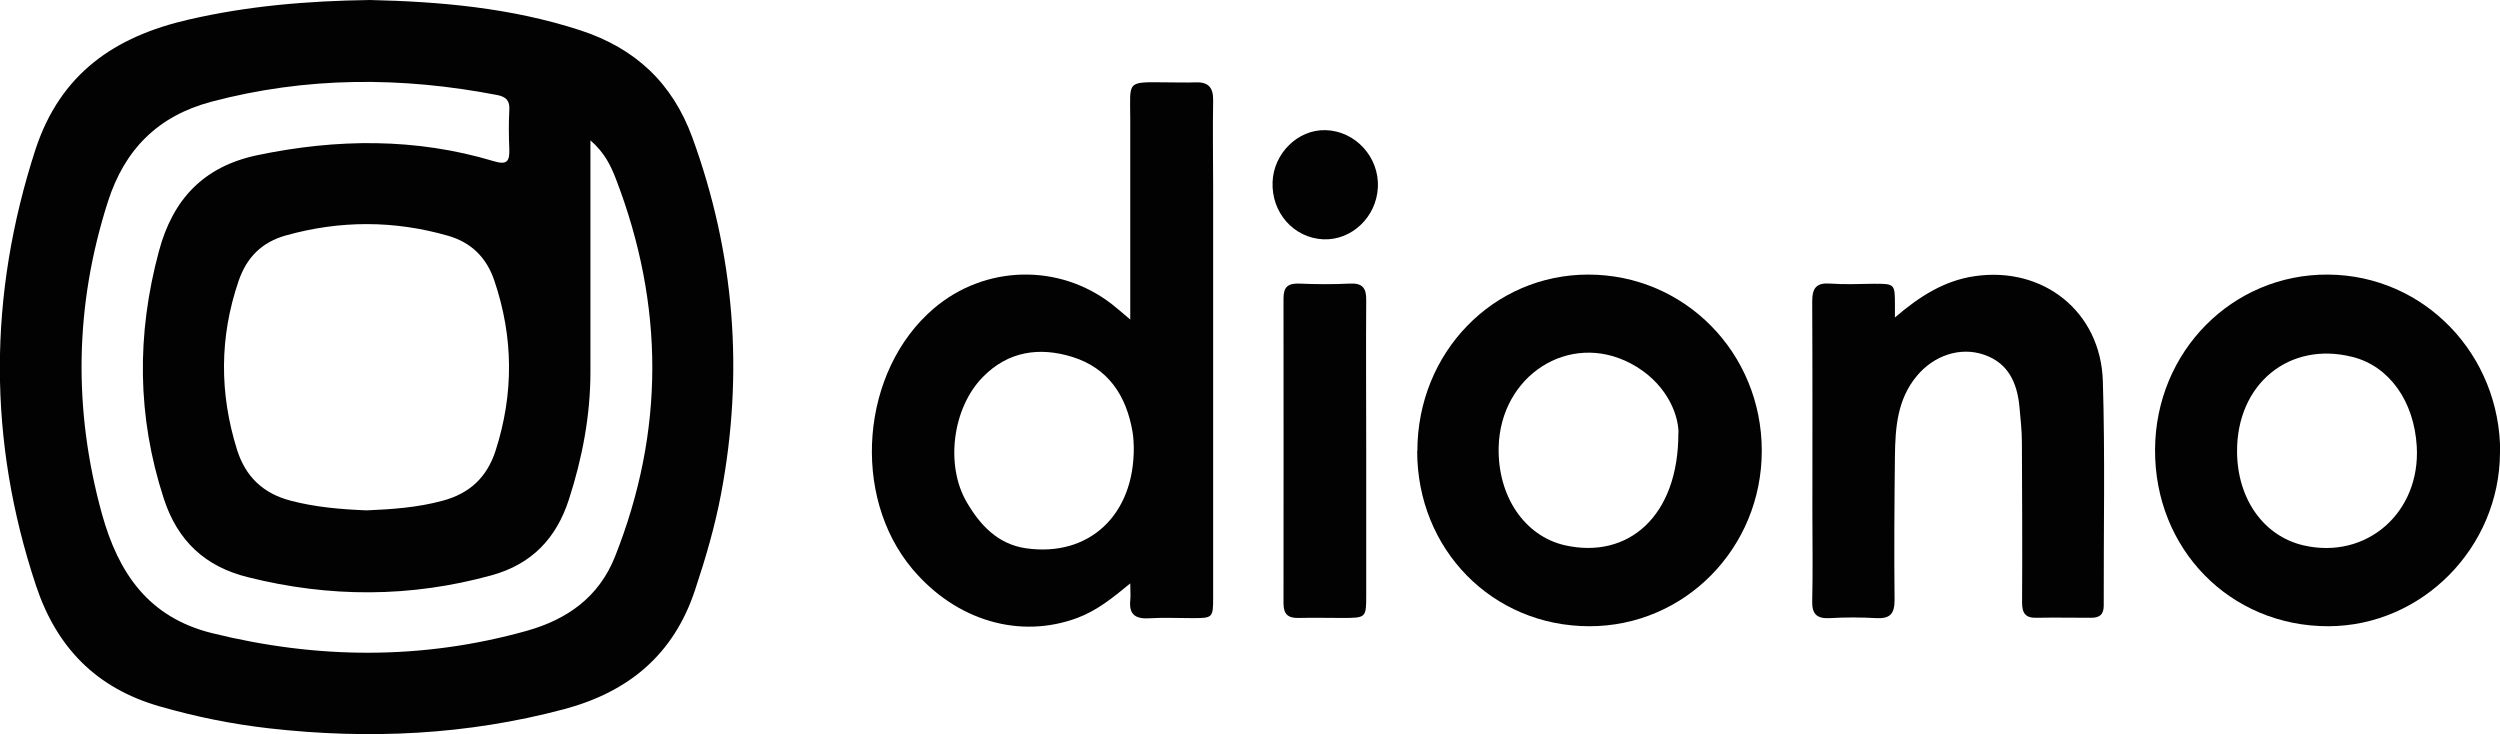
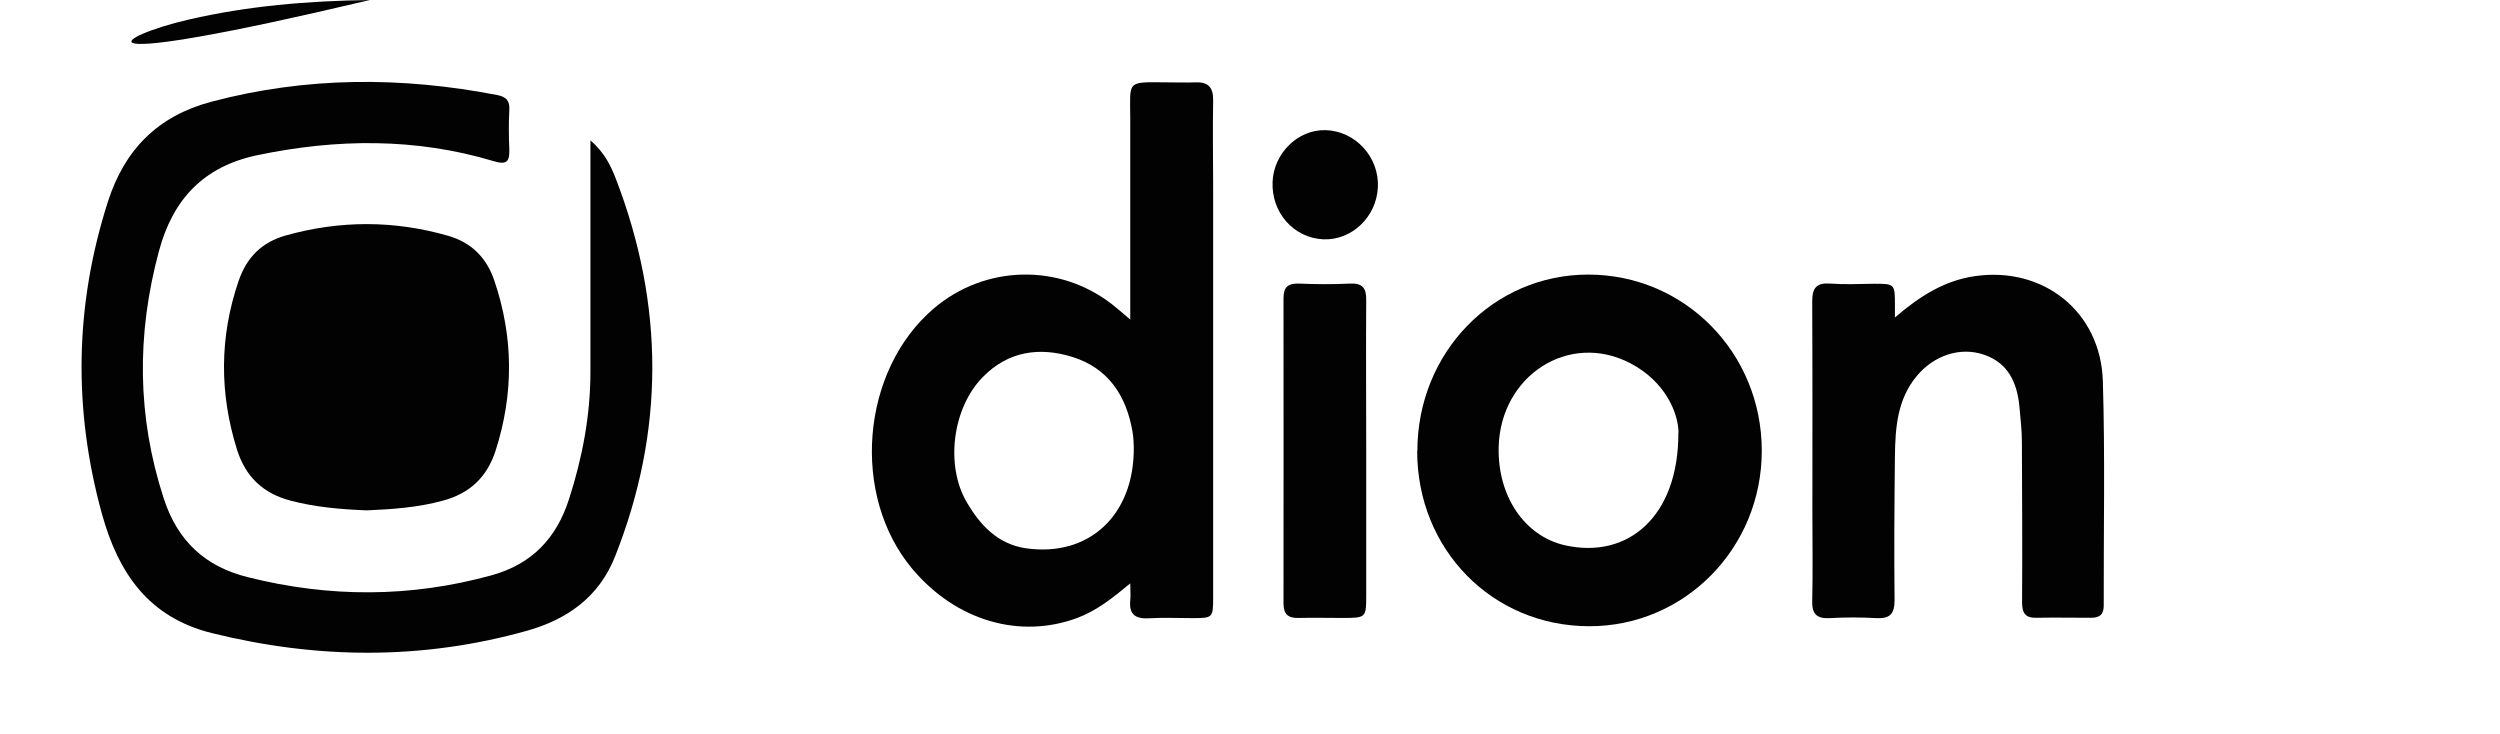
<svg xmlns="http://www.w3.org/2000/svg" id="Layer_2" data-name="Layer 2" viewBox="0 0 141.76 41.63">
  <defs>
    <style>
      .cls-1 {
        fill: #020202;
      }
    </style>
  </defs>
  <g id="Layer_1-2" data-name="Layer 1">
    <g>
-       <path class="cls-1" d="M20.98,0c3.92.09,7.98.43,11.93,1.72,3.12,1.02,5.22,2.99,6.35,6.08,2.4,6.59,2.93,13.31,1.63,20.19-.35,1.86-.88,3.67-1.48,5.47-1.21,3.66-3.76,5.77-7.41,6.75-5.51,1.47-11.09,1.73-16.74,1.09-2.11-.24-4.18-.66-6.22-1.25-3.59-1.03-5.84-3.35-7-6.85-2.74-8.24-2.71-16.45-.03-24.72C3.43,4.16,6.51,2.07,10.7,1.11,14.03.34,17.4.05,20.98,0ZM33.48,7.98c0,.44,0,.65,0,.87,0,4.08,0,8.15,0,12.23,0,2.48-.46,4.89-1.22,7.24-.71,2.2-2.1,3.67-4.38,4.3-4.6,1.27-9.2,1.27-13.82.11-2.43-.6-3.99-2.06-4.77-4.45-1.52-4.66-1.55-9.31-.28-14.03.79-2.96,2.54-4.81,5.58-5.45,4.5-.94,8.98-.99,13.41.34.76.23.9,0,.88-.68-.03-.73-.04-1.47,0-2.21.04-.54-.18-.76-.68-.86-5.43-1.05-10.83-1.05-16.22.38-3.04.81-4.91,2.71-5.86,5.66-1.88,5.87-1.98,11.76-.34,17.71.93,3.35,2.64,5.87,6.24,6.76,5.97,1.48,11.92,1.53,17.85-.13,2.27-.64,4.08-1.89,5-4.2,2.83-7.13,2.8-14.27.06-21.41-.29-.75-.64-1.5-1.45-2.2ZM20.79,28.94c1.43-.06,2.89-.16,4.32-.55,1.52-.41,2.5-1.32,2.99-2.83,1.04-3.23,1.02-6.44-.07-9.65-.44-1.3-1.3-2.16-2.62-2.54-3.06-.88-6.13-.88-9.2-.02-1.36.38-2.22,1.24-2.68,2.58-1.09,3.19-1.09,6.37-.09,9.57.48,1.52,1.47,2.48,3.04,2.89,1.41.37,2.83.49,4.31.55Z" />
+       <path class="cls-1" d="M20.98,0C3.43,4.16,6.51,2.07,10.7,1.11,14.03.34,17.4.05,20.98,0ZM33.48,7.98c0,.44,0,.65,0,.87,0,4.08,0,8.15,0,12.23,0,2.48-.46,4.89-1.22,7.24-.71,2.2-2.1,3.67-4.38,4.3-4.6,1.27-9.2,1.27-13.82.11-2.43-.6-3.99-2.06-4.77-4.45-1.52-4.66-1.55-9.31-.28-14.03.79-2.96,2.54-4.81,5.58-5.45,4.5-.94,8.98-.99,13.41.34.76.23.9,0,.88-.68-.03-.73-.04-1.47,0-2.21.04-.54-.18-.76-.68-.86-5.43-1.05-10.83-1.05-16.22.38-3.04.81-4.91,2.71-5.86,5.66-1.88,5.87-1.98,11.76-.34,17.71.93,3.35,2.64,5.87,6.24,6.76,5.97,1.48,11.92,1.53,17.85-.13,2.27-.64,4.08-1.89,5-4.2,2.83-7.13,2.8-14.27.06-21.41-.29-.75-.64-1.5-1.45-2.2ZM20.79,28.94c1.43-.06,2.89-.16,4.32-.55,1.52-.41,2.5-1.32,2.99-2.83,1.04-3.23,1.02-6.44-.07-9.65-.44-1.3-1.3-2.16-2.62-2.54-3.06-.88-6.13-.88-9.2-.02-1.36.38-2.22,1.24-2.68,2.58-1.09,3.19-1.09,6.37-.09,9.57.48,1.52,1.47,2.48,3.04,2.89,1.41.37,2.83.49,4.31.55Z" />
      <path class="cls-1" d="M64.09,18.12c0-3.89,0-7.61,0-11.34,0-2.23-.27-2.13,2.08-2.11.54,0,1.08.02,1.61,0,.72-.03,1.02.27,1.01,1.01-.03,1.67,0,3.34,0,5.01,0,7.73,0,15.45,0,23.18,0,1.17-.02,1.18-1.19,1.18-.82,0-1.64-.04-2.46.01-.76.04-1.13-.22-1.05-1.02.03-.27,0-.54,0-.96-.99.82-1.89,1.54-2.98,1.95-3.28,1.23-6.89.17-9.36-2.75-3.52-4.17-2.94-11.26,1.2-14.79,2.9-2.47,7.1-2.57,10.1-.24.31.24.6.5,1.04.87ZM64.29,25.35c-.01-.18-.01-.52-.07-.86-.35-2.05-1.37-3.61-3.41-4.25-1.87-.58-3.65-.33-5.09,1.15-1.71,1.75-2.13,4.99-.9,7.09.76,1.3,1.76,2.38,3.36,2.61,3.56.51,6.15-1.87,6.11-5.74Z" />
-       <path class="cls-1" d="M141.76,25.67c-.03,5.39-4.42,9.83-9.74,9.84-5.57,0-9.86-4.38-9.82-10.04.04-5.55,4.39-9.94,9.82-9.9,5.44.04,9.77,4.53,9.75,10.1ZM126.85,25.6c.01,2.68,1.5,4.79,3.75,5.32,3.58.84,6.66-1.85,6.44-5.61-.15-2.57-1.57-4.55-3.64-5.07-3.59-.91-6.57,1.53-6.55,5.37Z" />
      <path class="cls-1" d="M80.37,25.58c0-5.58,4.29-10.01,9.69-10.01,5.47,0,9.84,4.44,9.84,9.99,0,5.52-4.37,9.96-9.79,9.95-5.49-.01-9.75-4.35-9.75-9.93ZM95.18,24.53c-.02-1.16-.78-2.91-2.73-3.93-3.47-1.82-7.38.69-7.47,4.77-.06,2.77,1.47,5.03,3.76,5.55,3.56.8,6.45-1.62,6.43-6.39Z" />
      <path class="cls-1" d="M107.44,18.01c1.42-1.22,2.82-2.1,4.53-2.35,3.89-.57,7.15,2.01,7.27,5.95.13,4.24.04,8.49.05,12.73,0,.52-.25.7-.74.69-1.02,0-2.04-.02-3.06,0-.63.02-.83-.25-.83-.86.02-3.03,0-6.06-.01-9.08,0-.68-.08-1.35-.14-2.03-.13-1.35-.63-2.48-2.02-2.95-1.35-.46-2.84.05-3.8,1.21-1.11,1.33-1.22,2.94-1.24,4.56-.03,2.72-.05,5.43-.02,8.15,0,.79-.27,1.06-1.04,1.02-.87-.05-1.76-.05-2.63,0-.73.04-1.02-.22-1-.97.04-1.64.01-3.28.01-4.92,0-4.02.01-8.04-.01-12.06,0-.77.23-1.08,1.03-1.02.82.06,1.64.02,2.46.01,1.18,0,1.2,0,1.2,1.17,0,.19,0,.38,0,.76Z" />
      <path class="cls-1" d="M77.47,25.58c0,2.72,0,5.43,0,8.15,0,1.3,0,1.31-1.35,1.31-.82,0-1.64-.02-2.46,0-.6.02-.88-.19-.88-.82.01-5.77,0-11.54,0-17.31,0-.62.24-.85.87-.83.96.04,1.93.05,2.88,0,.73-.04.95.26.94.93-.02,2.86,0,5.71,0,8.57Z" />
      <path class="cls-1" d="M72.16,10.32c.06-1.63,1.44-2.98,3-2.94,1.69.04,3.06,1.53,2.97,3.25-.08,1.68-1.49,3.01-3.1,2.94-1.67-.08-2.94-1.51-2.87-3.25Z" />
    </g>
  </g>
</svg>